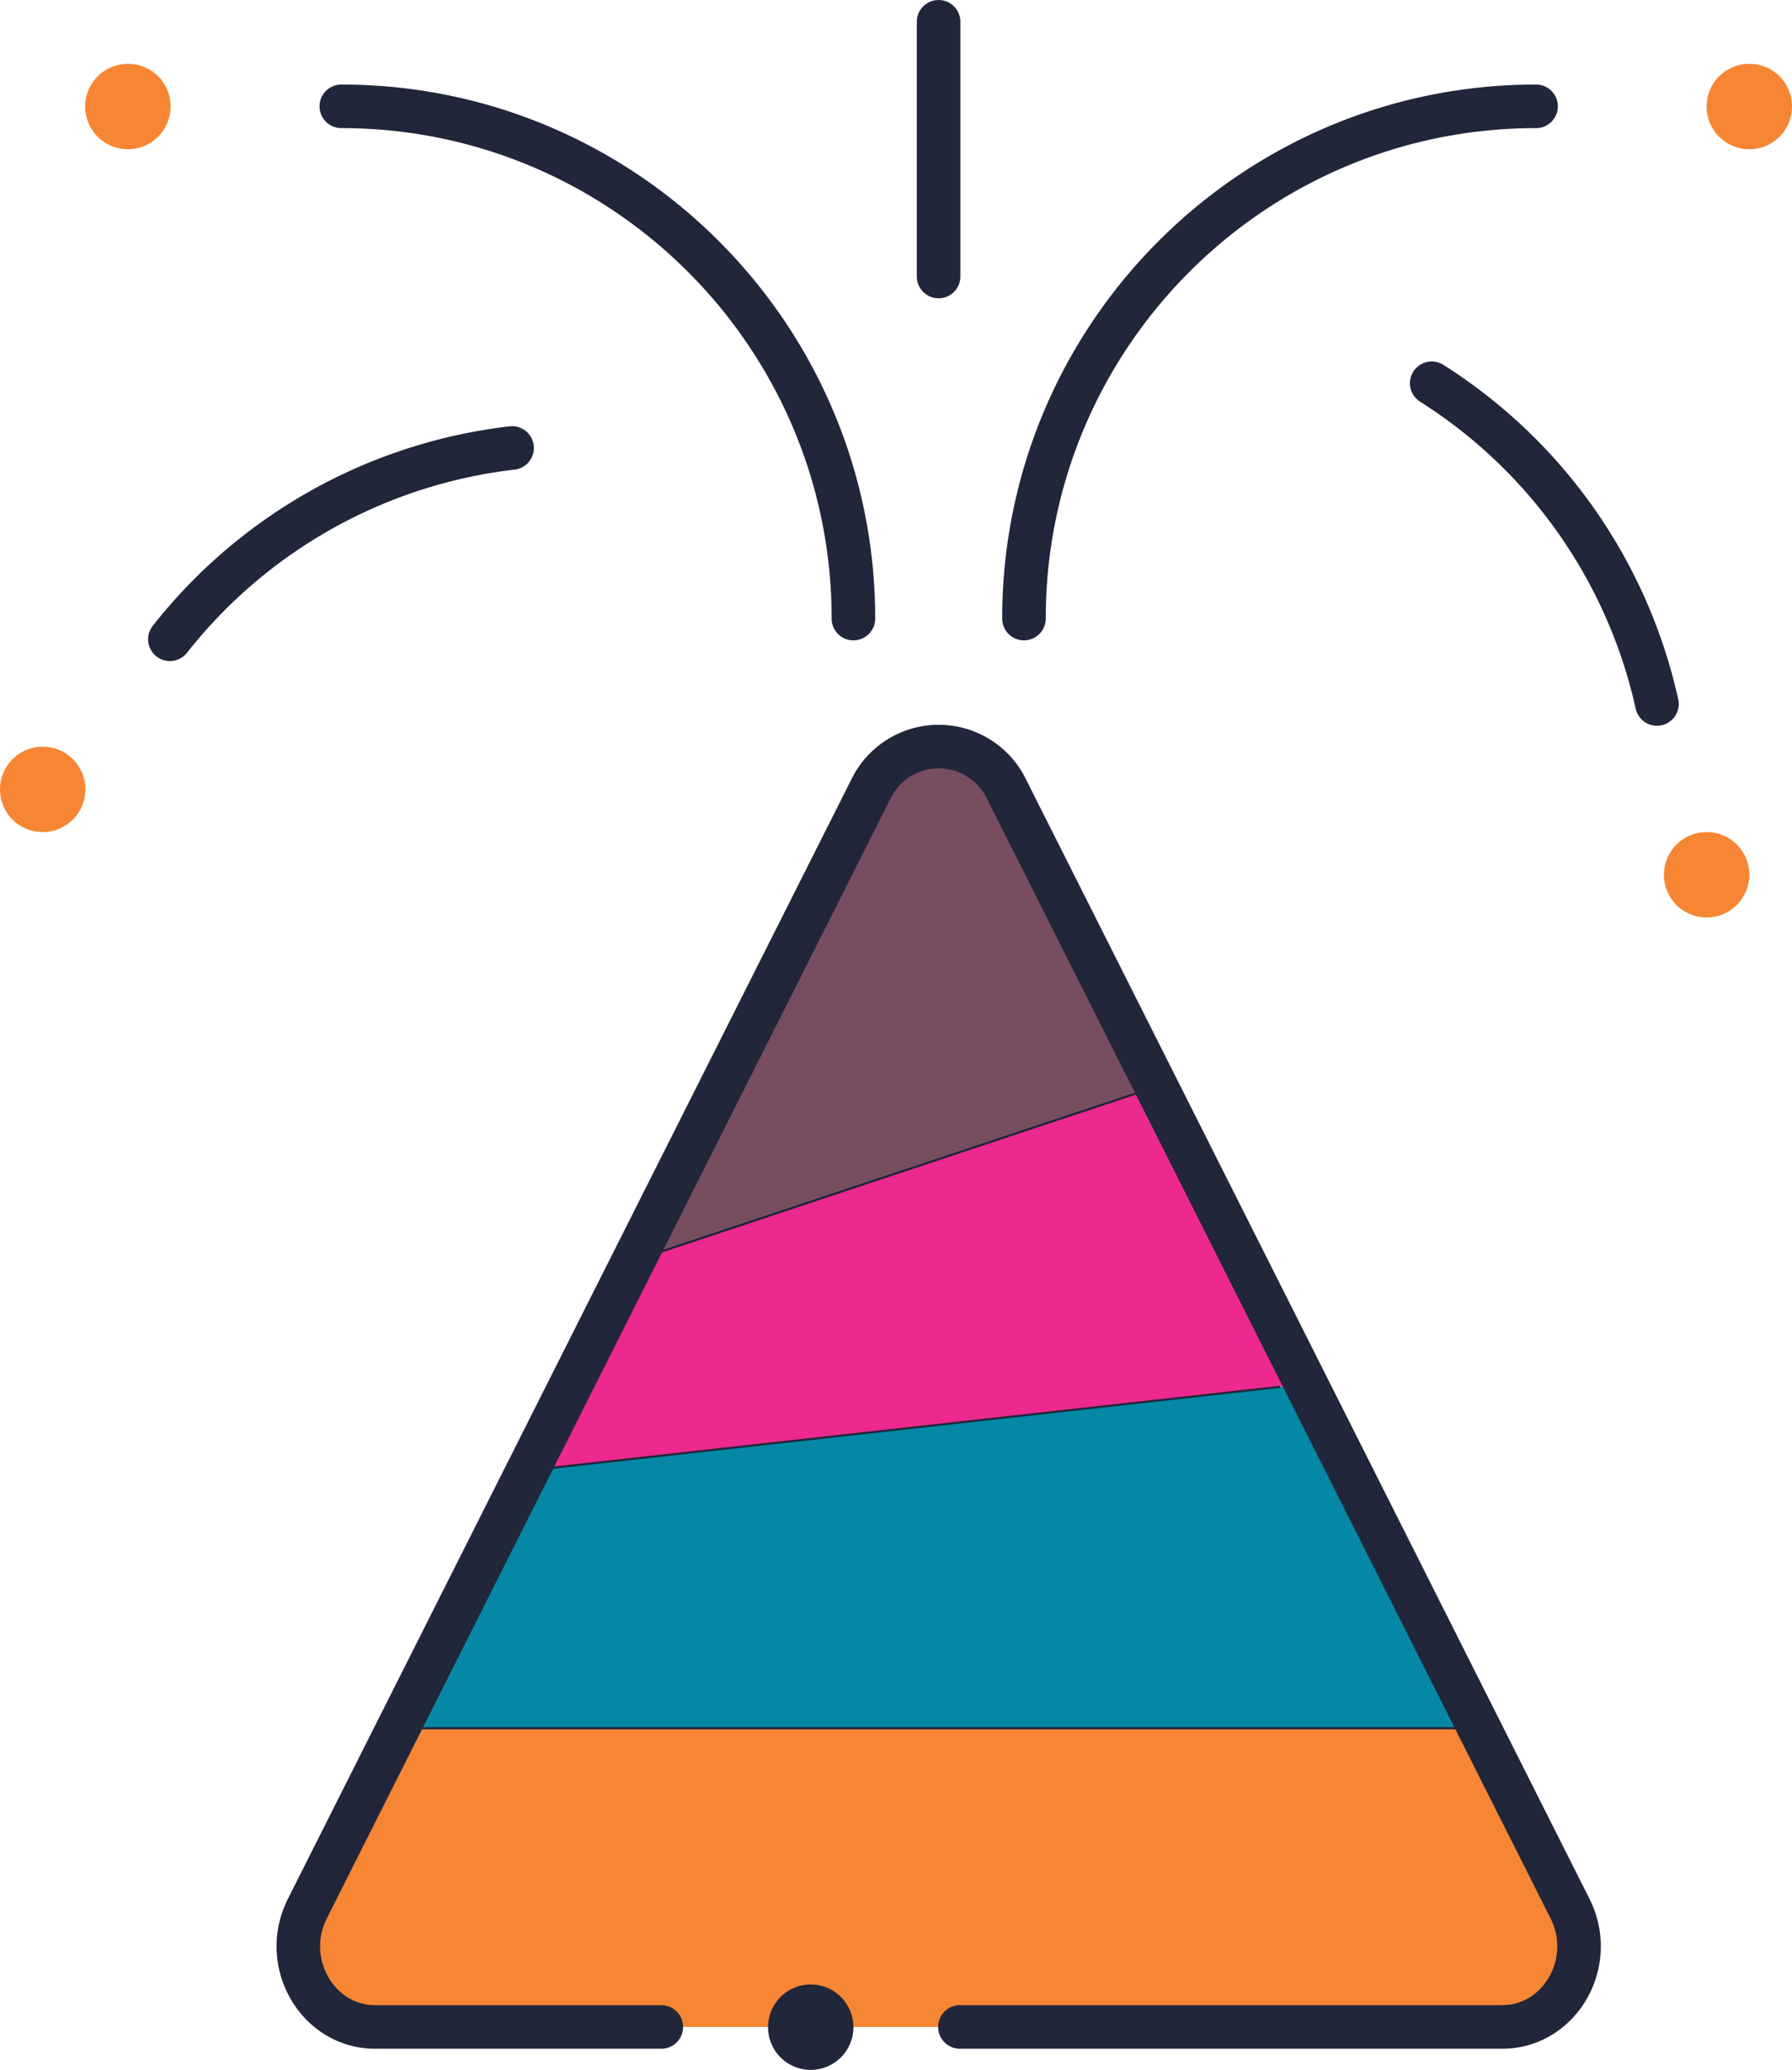
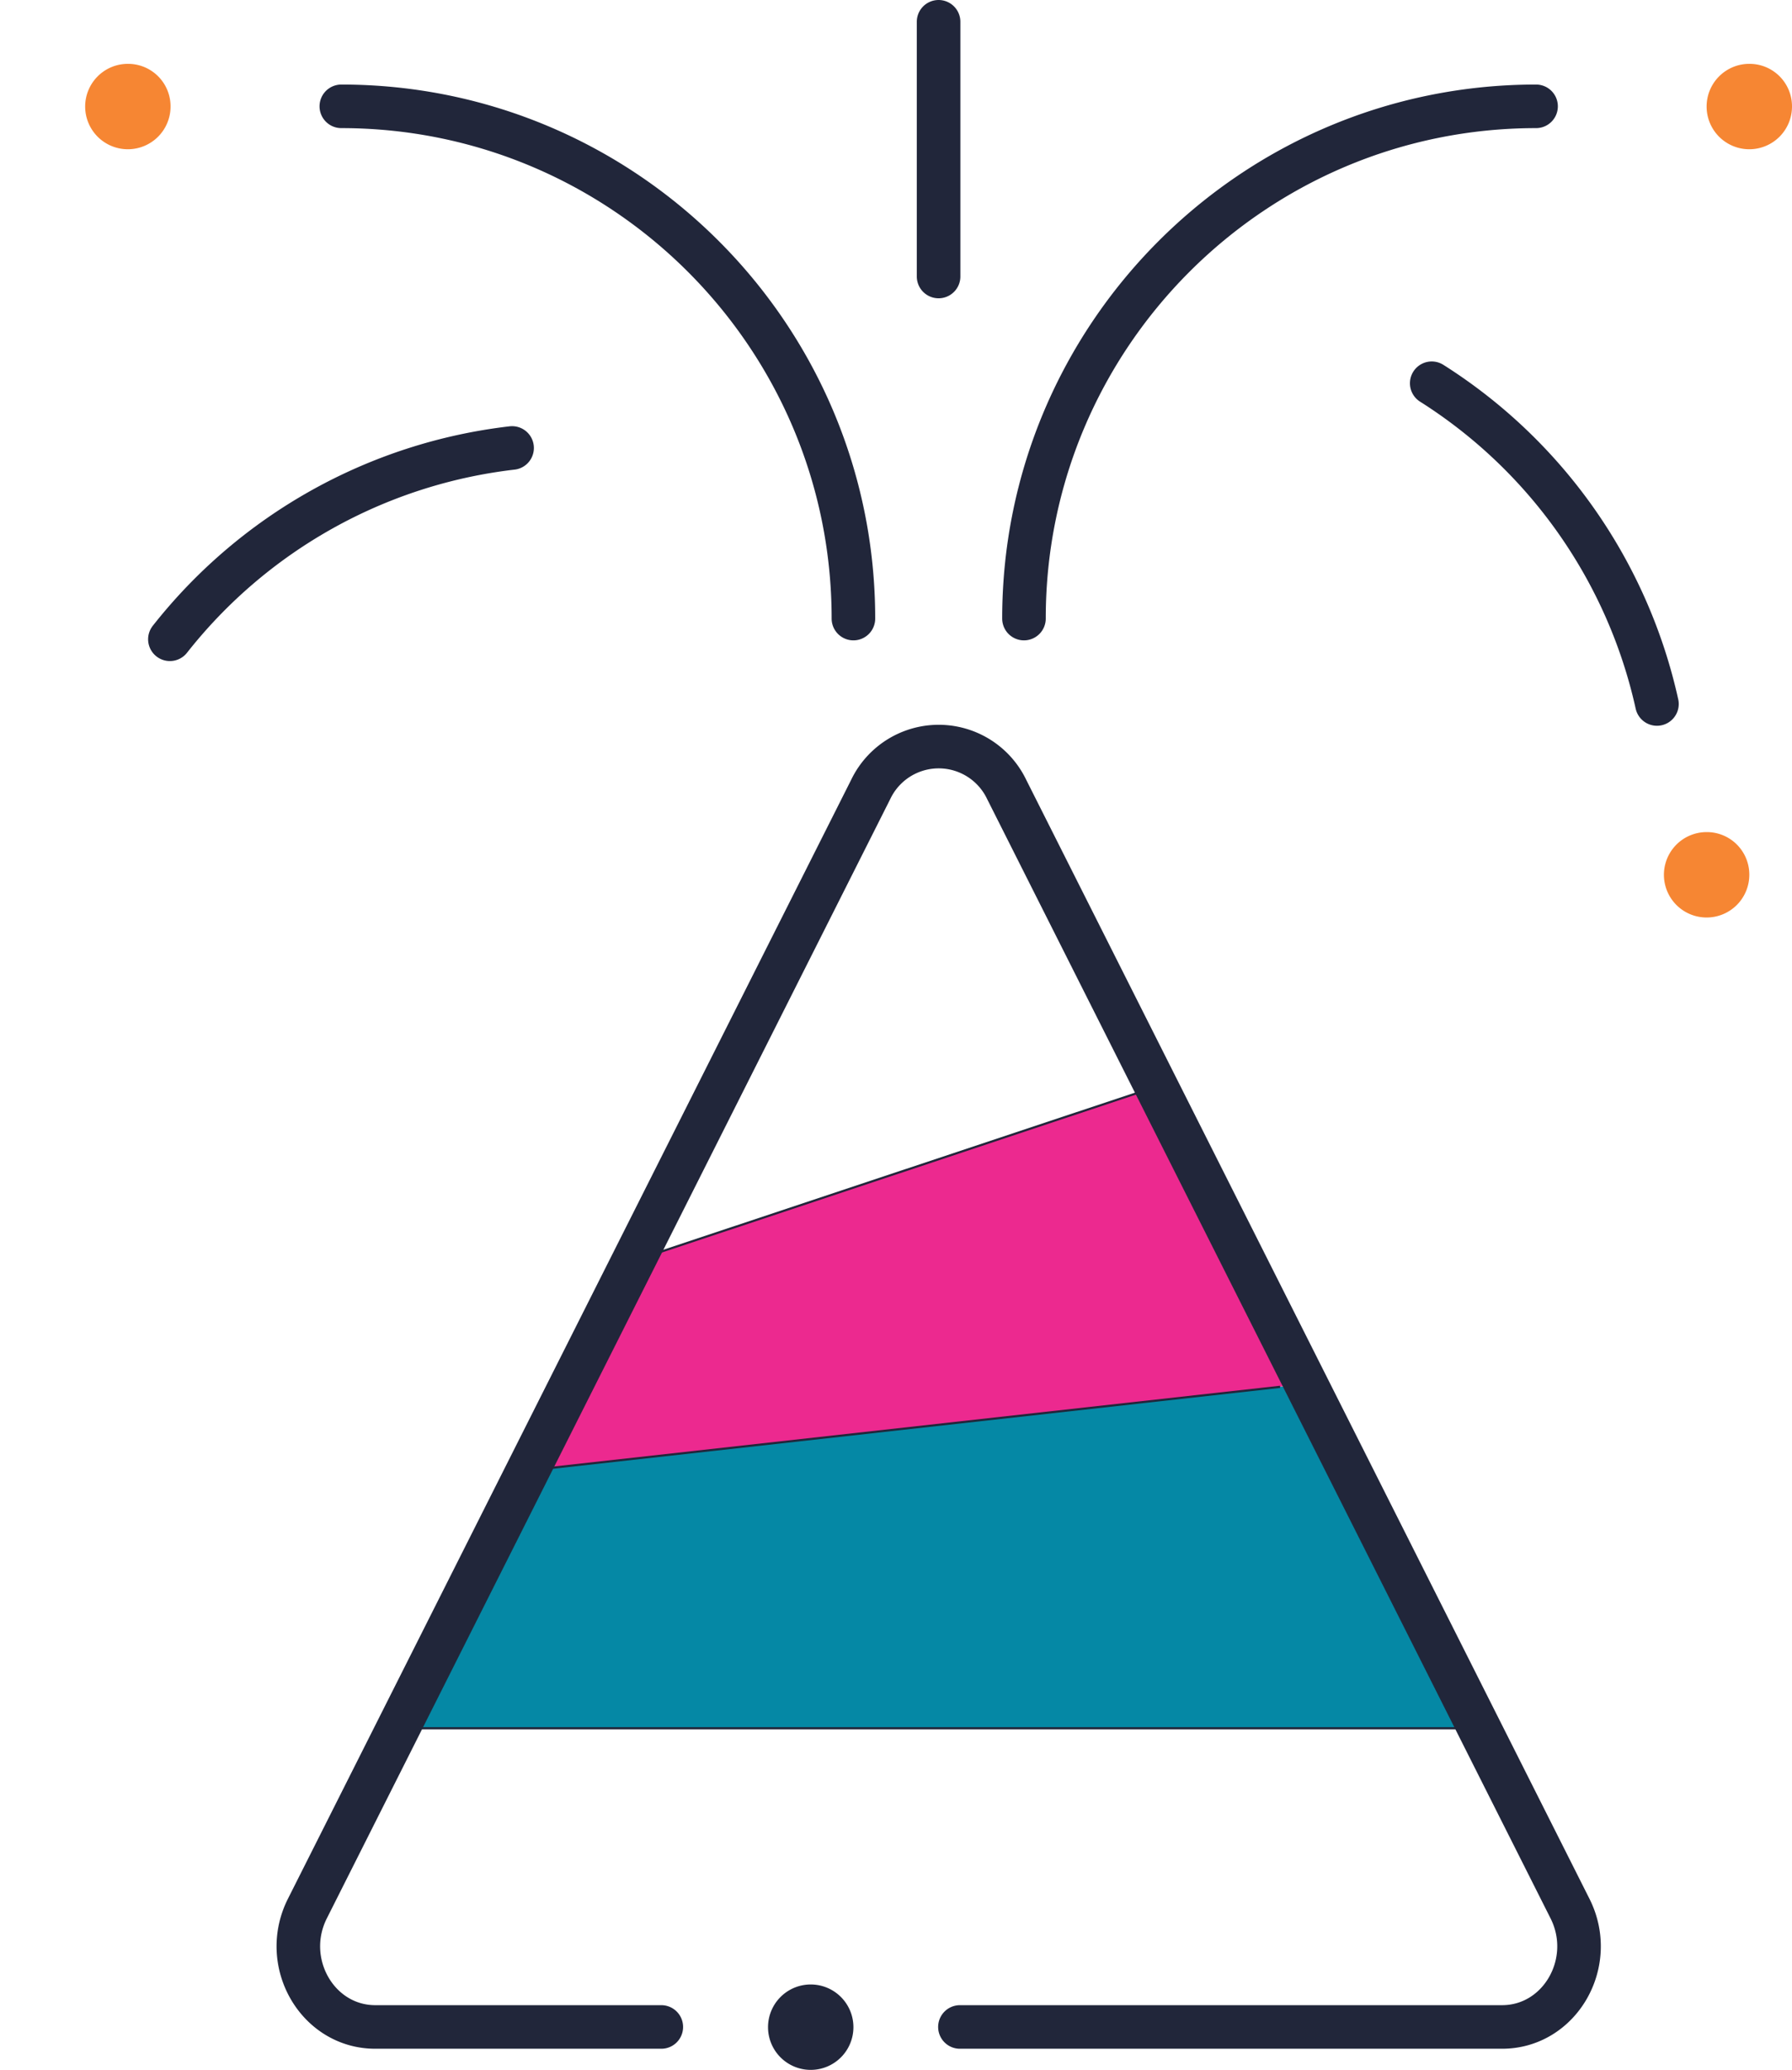
<svg xmlns="http://www.w3.org/2000/svg" viewBox="0 0 822.7 950">
  <defs>
    <style>.cls-1,.cls-7,.cls-8{fill:none;}.cls-2{fill:#f68633;}.cls-2,.cls-3,.cls-4,.cls-5,.cls-9{fill-rule:evenodd;}.cls-3{fill:#0588a5;}.cls-4{fill:#ec298f;}.cls-5{fill:#784d60;}.cls-6{clip-path:url(#clip-path);}.cls-7,.cls-8{stroke:#21263a;}.cls-7{stroke-linecap:round;stroke-linejoin:round;stroke-width:20px;}.cls-9{fill:#21263a;}</style>
    <clipPath id="clip-path" transform="translate(-19.6 -39.3)">
      <rect class="cls-1" width="861.9" height="1018.62" />
    </clipPath>
  </defs>
  <g id="Layer_2" data-name="Layer 2">
    <g id="Layer_1-2" data-name="Layer 1">
-       <path class="cls-2" d="M202.3,832.5l-5.4,10.7-36.2,72.1c-11.8,23.4,4.6,54.3,31.2,54.3H709.3c26.5,0,42.9-30.9,31.1-54.3l-41.6-82.8Z" transform="translate(-19.6 -39.3)" />
      <path class="cls-3" d="M619.2,674.4,605.7,676,262,714.2,202.5,832.5H698.6Z" transform="translate(-19.6 -39.3)" />
      <path class="cls-4" d="M550.5,538.1l-16.1,5.3L310.5,618.1,262,714.2l357.2-39.8Z" transform="translate(-19.6 -39.3)" />
-       <path class="cls-5" d="M450.5,382c-10.5,0-25.1,7.5-31.2,19.7L310.4,618.1l240.1-80L481.8,401.7A38.2,38.2,0,0,0,450.5,382Z" transform="translate(-19.6 -39.3)" />
      <g class="cls-6">
        <path class="cls-7" d="M323.2,969.6H191.9c-26.6,0-43.6-29.6-31.2-54.3L419.3,401.7a34.6,34.6,0,0,1,62.5,0L740.4,915.3c12.4,24.7-4.6,54.3-31.2,54.3H460.3m29.4-646.4C489.7,193.5,595,88.1,724.8,88.1M411.4,323.2c0-129.7-105.3-235.1-235.1-235.1m78.4,156.8A234.4,234.4,0,0,0,97.6,332.7M676.9,215.2A234,234,0,0,1,780.3,362.4M450.5,49.3V166.2" transform="translate(-19.6 -39.3)" />
      </g>
      <path class="cls-8" d="M313.4,617l235.1-78.3M254.7,715l352.6-39.2M195.9,832.5H705.2" transform="translate(-19.6 -39.3)" />
-       <path class="cls-2" d="M58.8,401.6A19.6,19.6,0,1,1,39.2,382a19.6,19.6,0,0,1,19.6,19.6Z" transform="translate(-19.6 -39.3)" />
      <path class="cls-2" d="M822.7,440.7a19.6,19.6,0,1,1-19.6-19.5,19.5,19.5,0,0,1,19.6,19.5Z" transform="translate(-19.6 -39.3)" />
      <path class="cls-2" d="M842.3,88.1a19.6,19.6,0,1,1-19.6-19.5,19.5,19.5,0,0,1,19.6,19.5Z" transform="translate(-19.6 -39.3)" />
      <path class="cls-2" d="M97.9,88.1A19.6,19.6,0,1,1,78.4,68.6,19.5,19.5,0,0,1,97.9,88.1Z" transform="translate(-19.6 -39.3)" />
      <path class="cls-9" d="M411.4,969.6a19.6,19.6,0,1,1-19.6-19.5,19.6,19.6,0,0,1,19.6,19.5Z" transform="translate(-19.6 -39.3)" />
    </g>
  </g>
</svg>